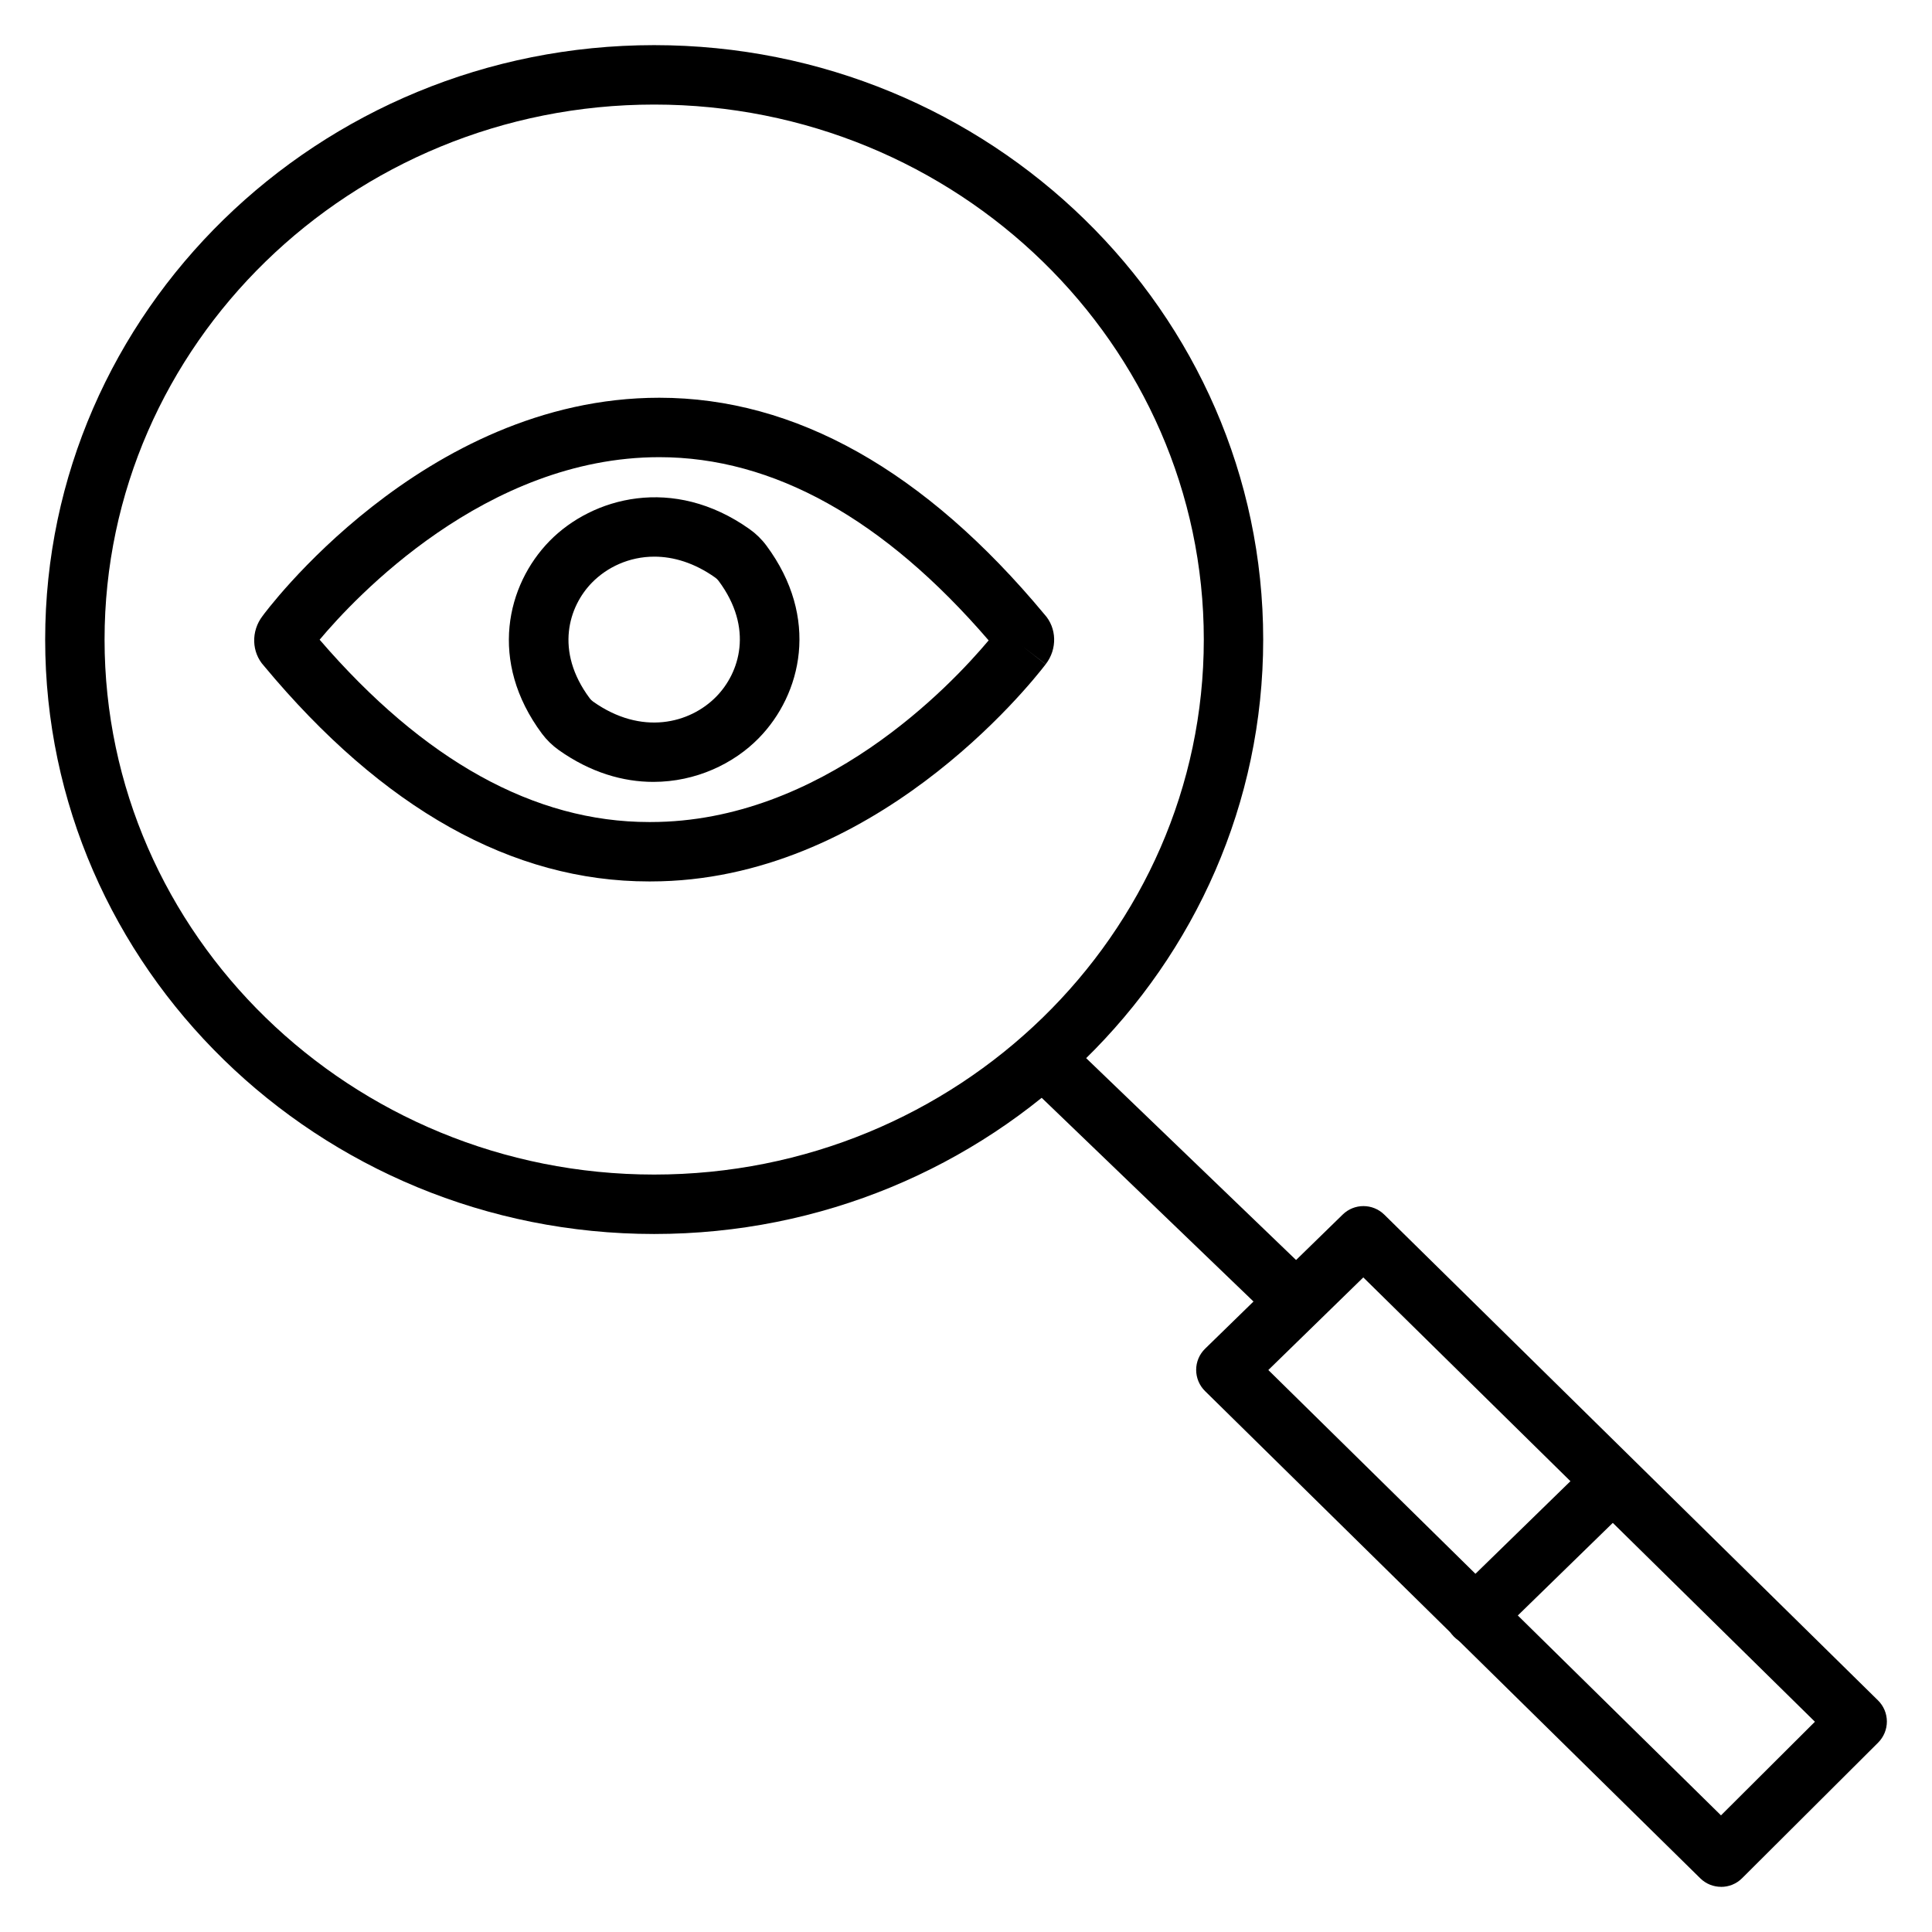
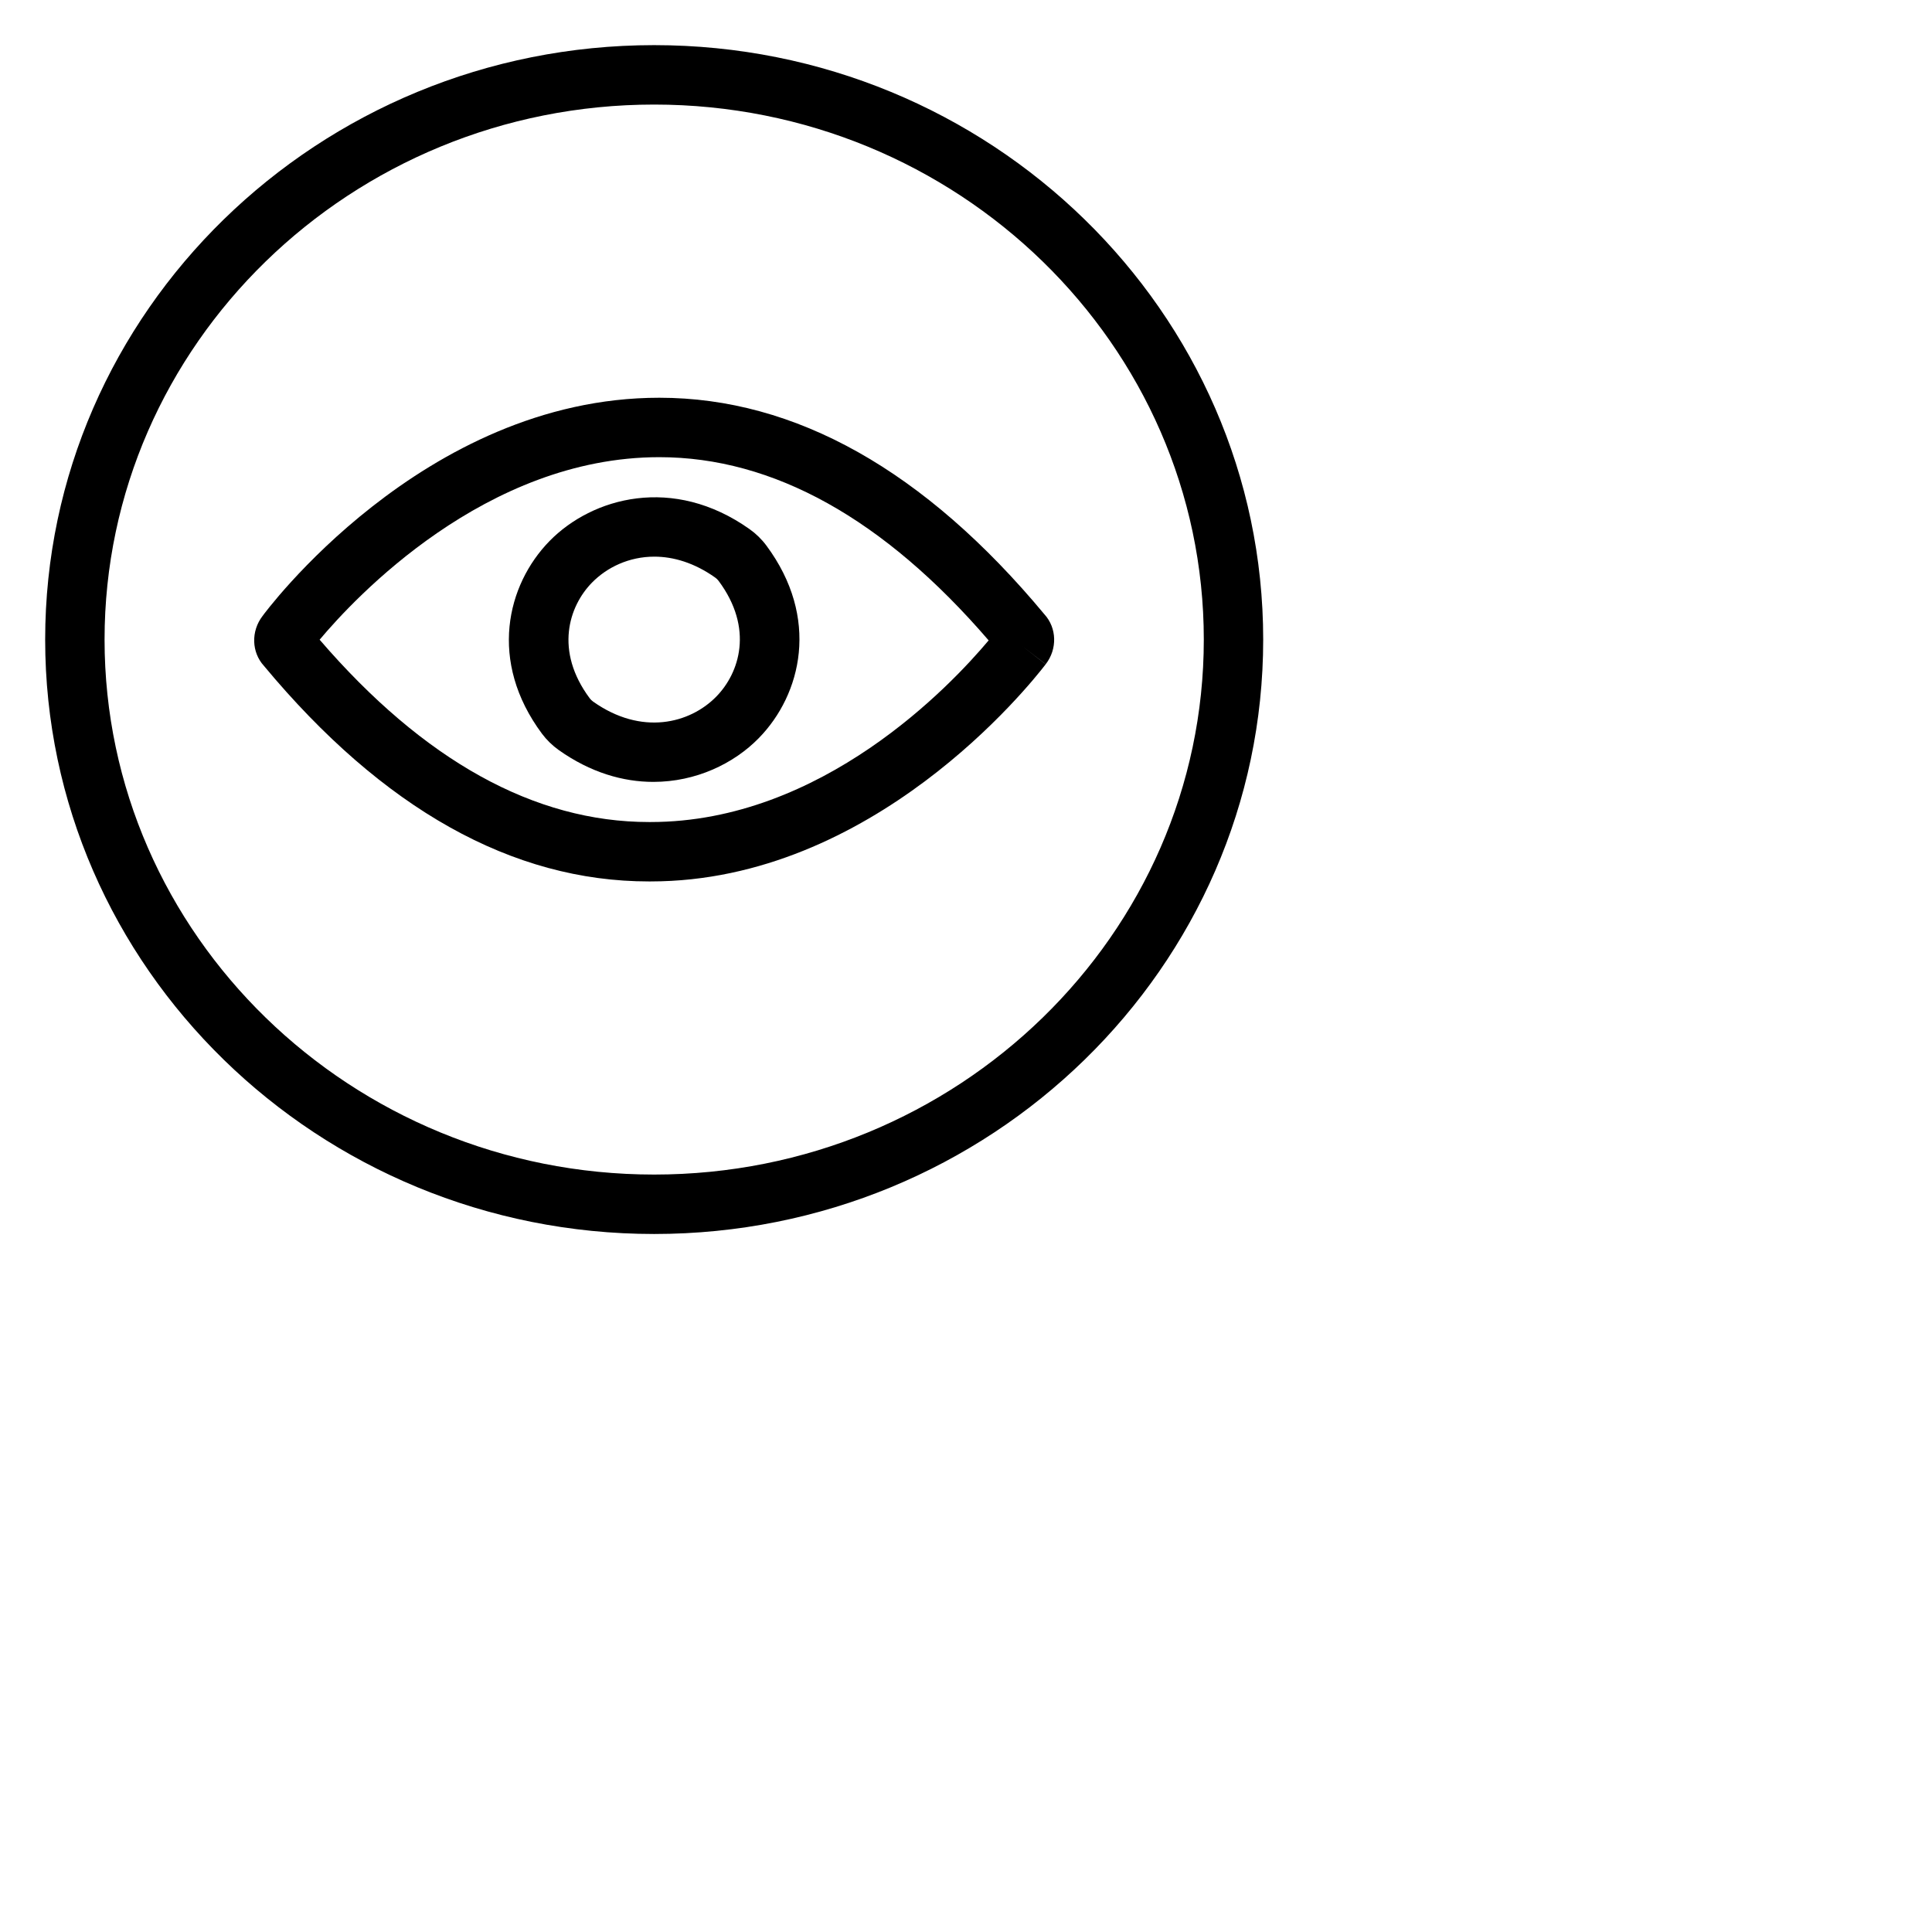
<svg xmlns="http://www.w3.org/2000/svg" fill="#000000" width="800px" height="800px" version="1.1" viewBox="144 144 512 512">
  <g>
    <path d="m317.36 471.02c-88.996 0-161.39-70.668-161.39-157.53 0-86.859 72.398-157.53 161.39-157.53 88.992 0 161.4 70.668 161.4 157.53 0 86.859-72.398 157.53-161.4 157.53zm0-299.31c-80.312 0-145.65 63.605-145.65 141.78 0 78.176 65.336 141.78 145.65 141.78 80.316 0 145.66-63.605 145.66-141.78 0-78.176-65.34-141.78-145.66-141.78z" />
-     <path d="m600.11 644.03c-1.992 0-3.992-0.754-5.519-2.258l-131.24-129.12c-1.512-1.48-2.356-3.512-2.356-5.629 0-2.117 0.859-4.141 2.379-5.613l36.457-35.543c3.07-3 7.965-2.984 11.027 0.031l130.82 128.71c1.504 1.473 2.356 3.488 2.363 5.59 0.008 2.102-0.828 4.117-2.312 5.606l-36.055 35.938c-1.535 1.535-3.543 2.297-5.559 2.297zm-119.99-136.96 119.96 118.02 24.891-24.812-119.68-117.75z" />
-     <path d="m534.89 580.06c-2.047 0-4.094-0.797-5.637-2.379-3.039-3.117-2.977-8.102 0.141-11.133l36.457-35.543c3.117-3.039 8.094-2.969 11.133 0.141 3.039 3.117 2.977 8.102-0.141 11.133l-36.457 35.543c-1.539 1.5-3.512 2.238-5.496 2.238z" />
-     <path d="m486.68 495.95c-1.969 0-3.93-0.73-5.457-2.195l-66.227-63.691c-3.133-3.016-3.227-7.996-0.211-11.133 3.016-3.133 7.996-3.219 11.133-0.211l66.227 63.691c3.133 3.016 3.227 7.996 0.211 11.133-1.543 1.605-3.613 2.406-5.676 2.406z" />
    <path d="m316.44 377.59h-0.465c-36.172 0-70.52-19.223-102.05-57.152-3.258-3.582-3.449-9.141-0.355-13.18 0.156-0.242 42.344-57.852 105.15-57.852 36.062 0 70.398 19.316 102.07 57.41 3.281 3.59 3.457 9.172 0.34 13.203l-6.234-4.801 6.242 4.793-6.242-4.793 6.219 4.824c-4.527 5.898-45.848 57.539-104.68 57.547zm-87.734-64.062c27.613 32.07 56.969 48.32 87.301 48.32h0.395c45.492 0 79.609-36.227 89.598-48.137-27.75-32.227-57.098-48.555-87.285-48.555-46.059 0-80.812 37.398-90.008 48.371zm-2.328 2.891c-0.039 0.055-0.062 0.086-0.07 0.094 0.02-0.023 0.043-0.062 0.07-0.094z" />
    <path d="m317.16 351.21c-8.031 0-16.664-2.465-25.098-8.445-1.668-1.188-3.195-2.676-4.418-4.305-14.312-19.23-9.32-39.5 1.969-51.059 11.336-11.602 32.777-17.547 53.043-3.164 1.66 1.172 3.188 2.66 4.41 4.297 14.32 19.246 9.328 39.516-1.969 51.066-6.609 6.769-16.68 11.609-27.938 11.609zm0.238-59.691c-6.66 0-12.523 2.801-16.523 6.887-6.133 6.266-9.965 18.059-0.598 30.645 0.234 0.316 0.566 0.645 0.898 0.875 12.801 9.078 25.633 5.863 32.668-1.34 6.133-6.273 9.965-18.059 0.598-30.645-0.227-0.316-0.566-0.637-0.891-0.867l-0.008-0.008c-5.527-3.918-11.066-5.547-16.145-5.547z" />
  </g>
</svg>